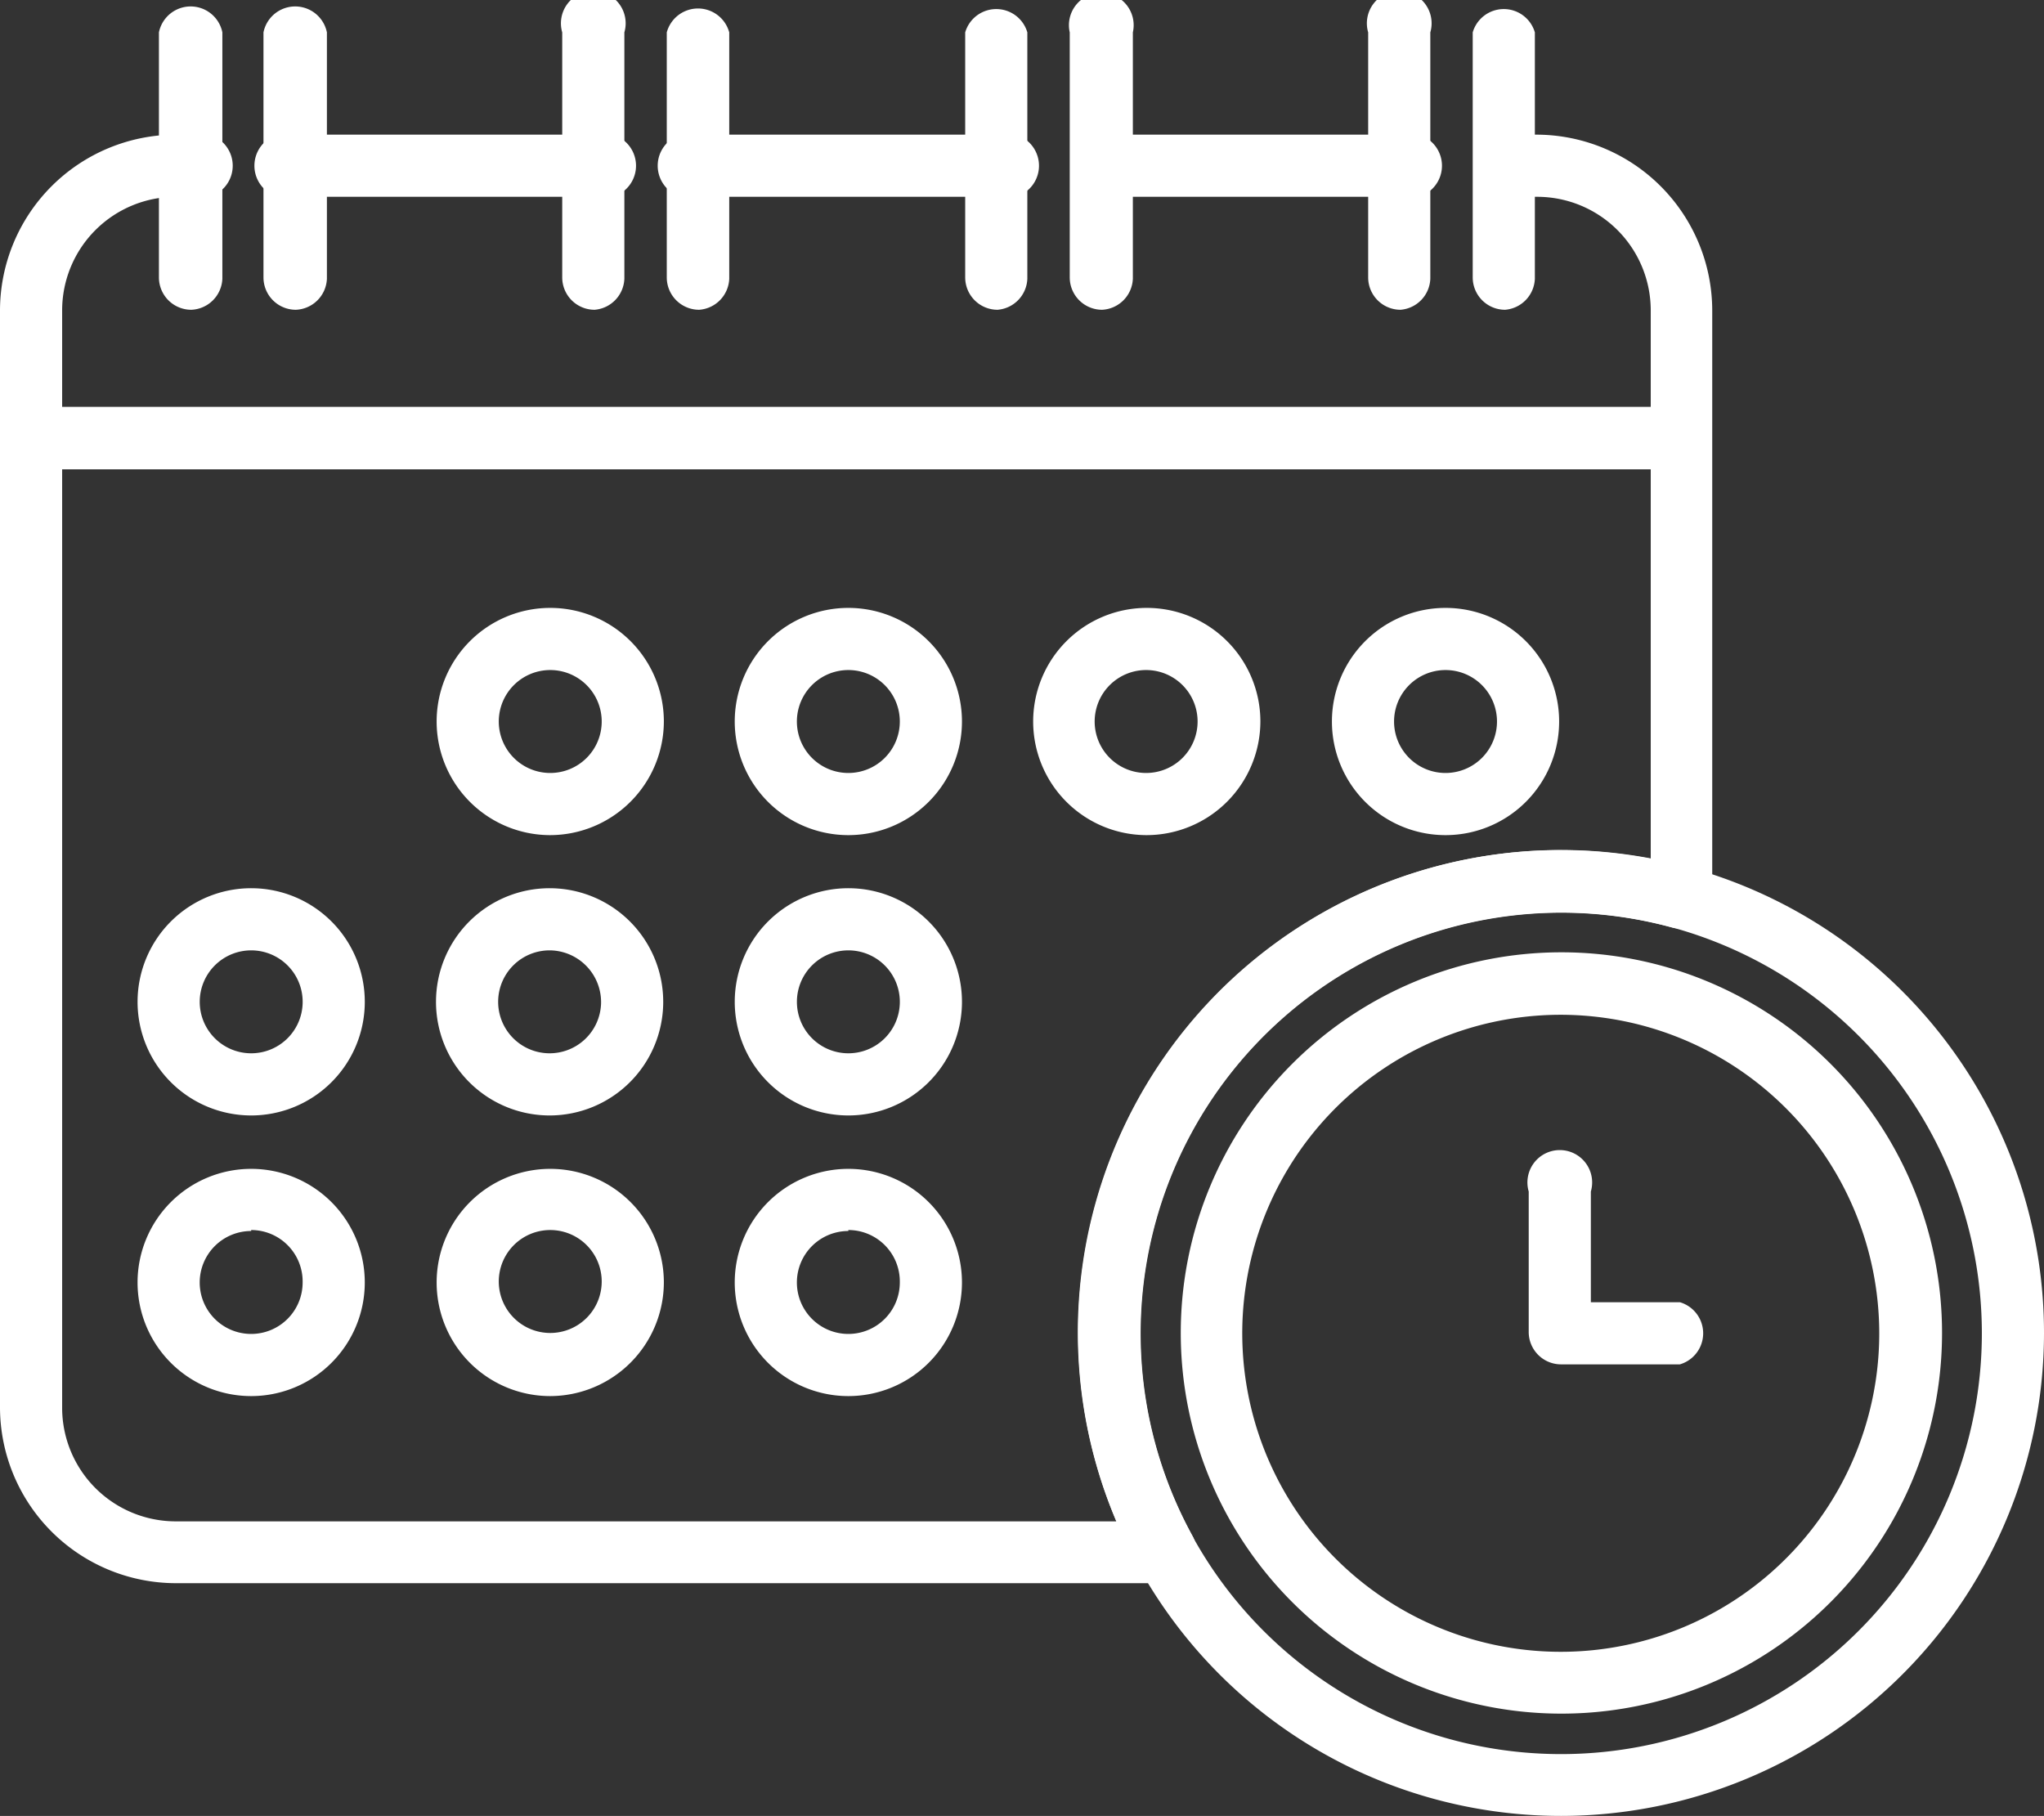
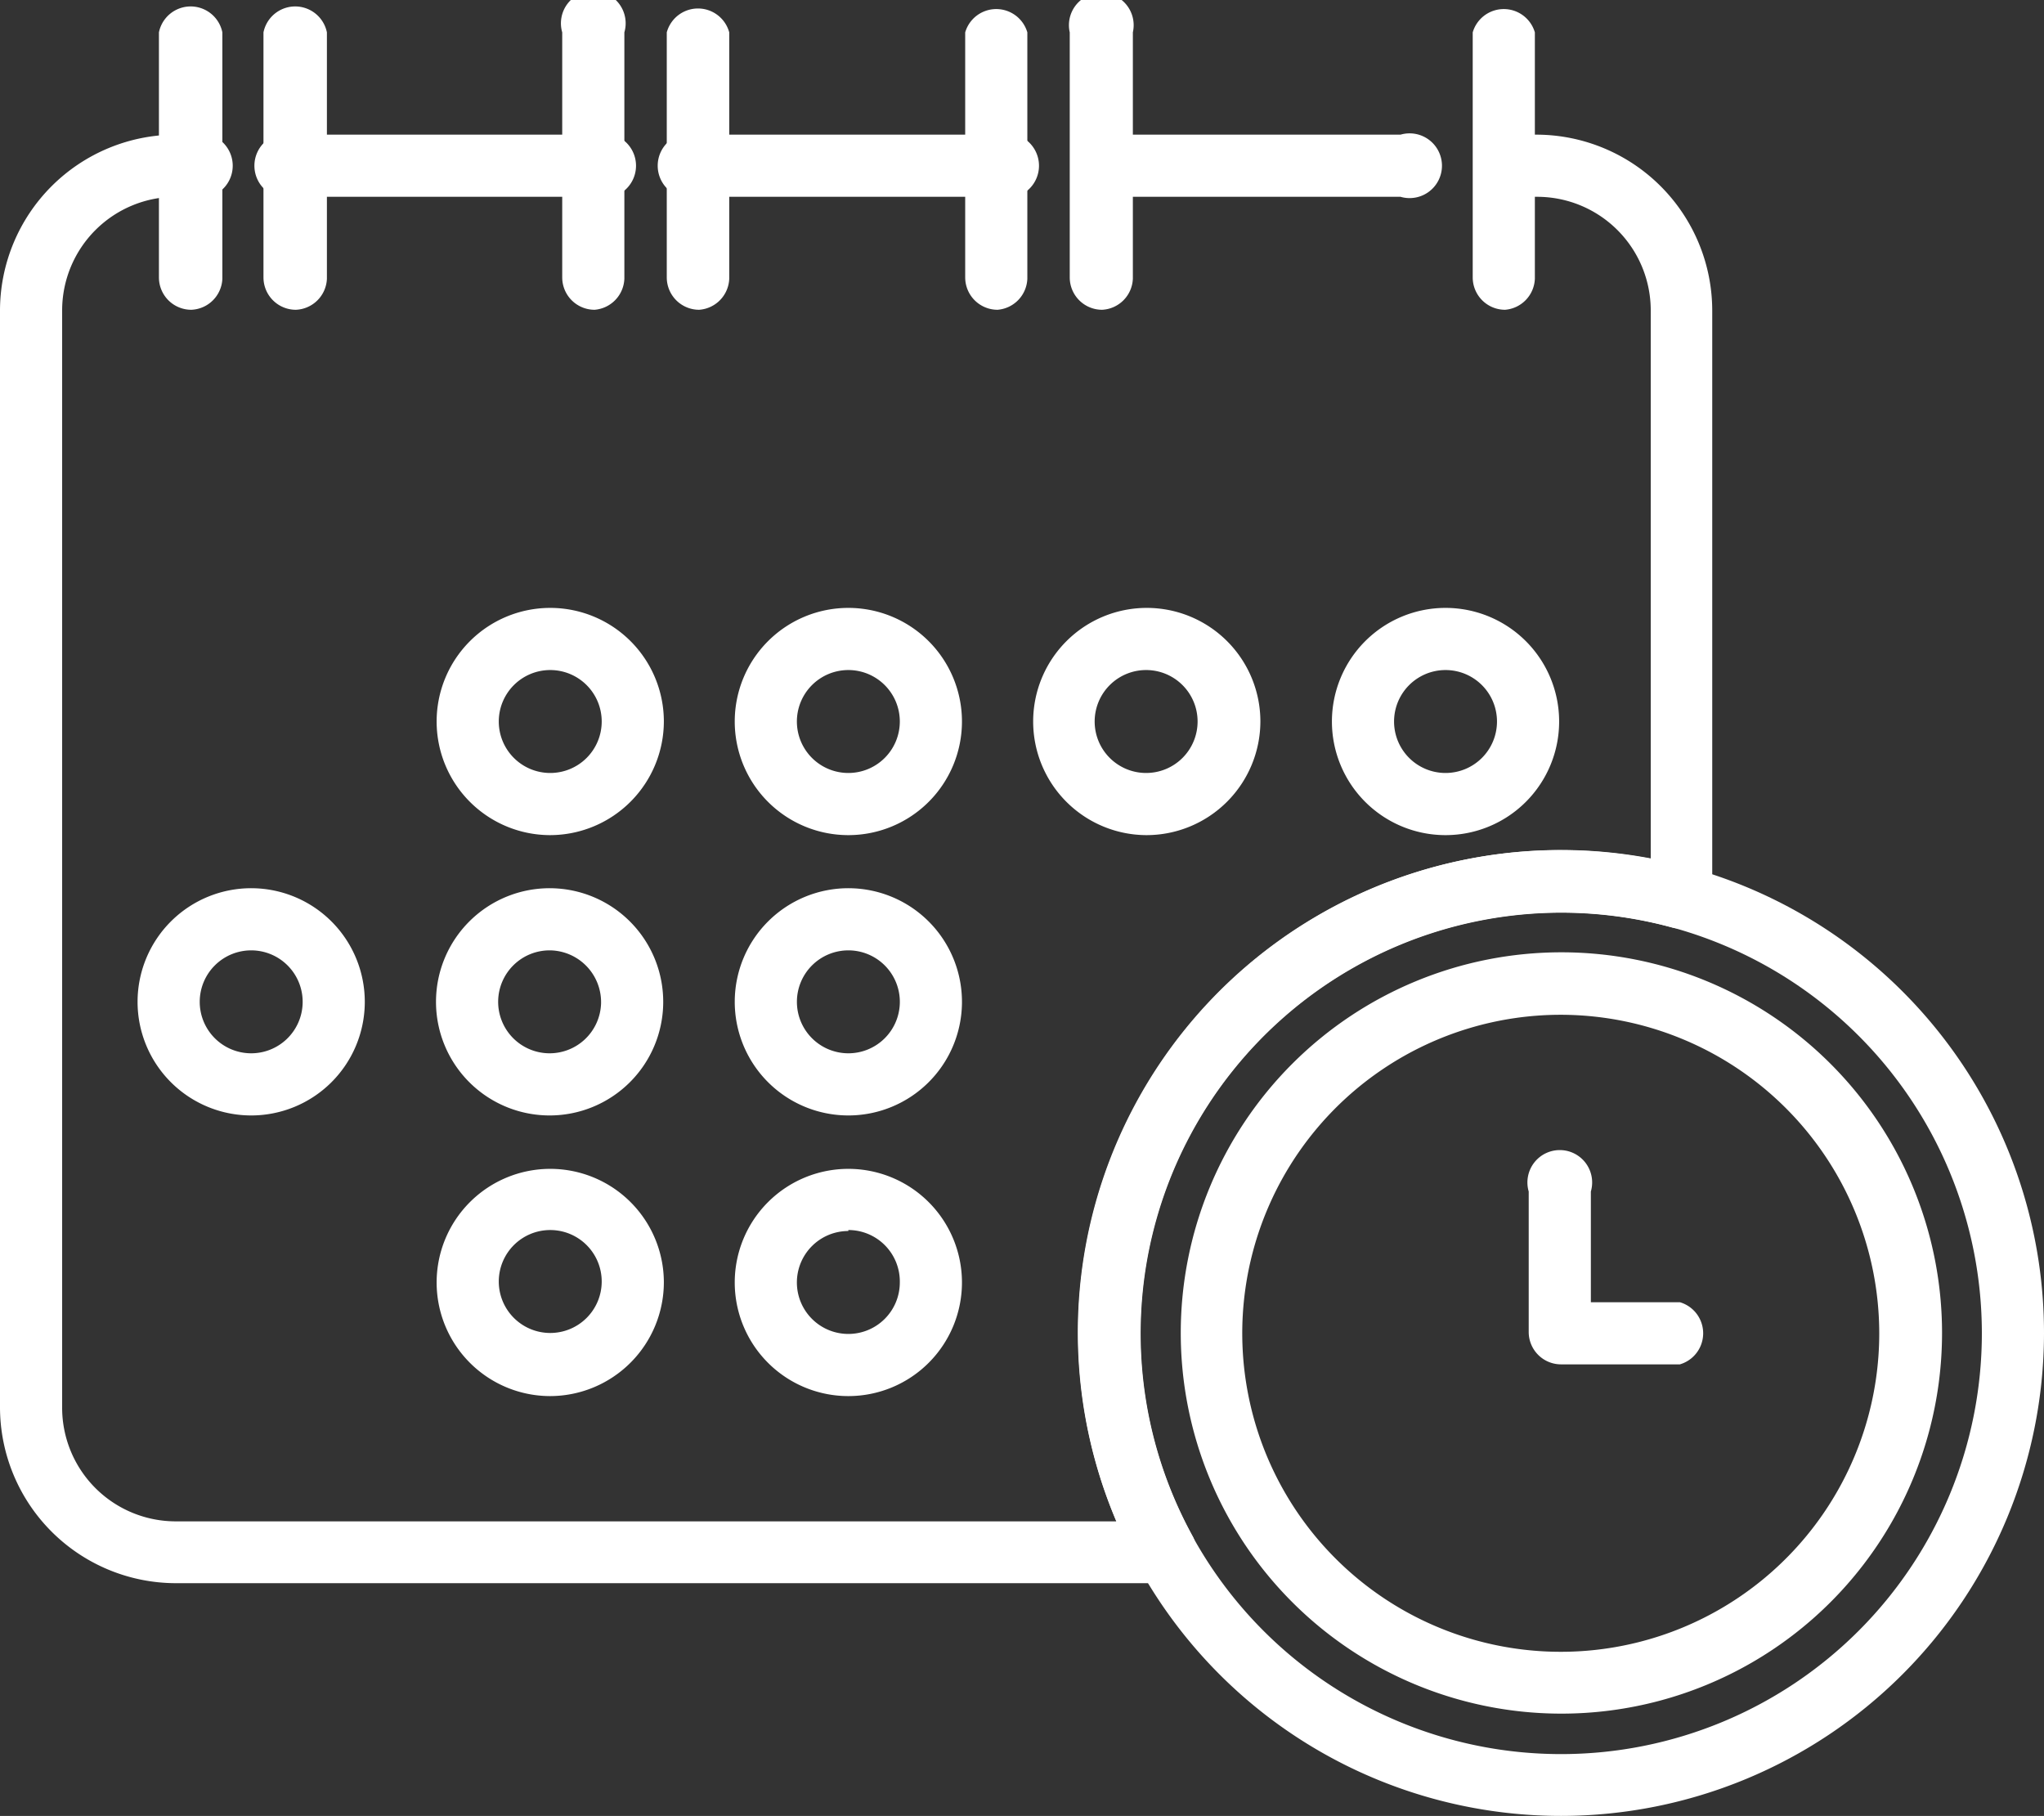
<svg xmlns="http://www.w3.org/2000/svg" viewBox="0 0 63.15 56.1">
  <rect x="0" y="0" width="63.15" height="56.1" fill="#333333" stroke="none" />
  <defs>
    <style>.cls-1{fill:#fff;}</style>
  </defs>
  <g id="Livello_2" data-name="Livello 2">
    <g id="Livello_1-2" data-name="Livello 1">
      <path class="cls-1" d="M7.76,34.46A3.51,3.51,0,1,1,11.27,31,3.51,3.51,0,0,1,7.76,34.46Zm0-5.1A1.59,1.59,0,1,0,9.35,31,1.59,1.59,0,0,0,7.76,29.36Z" />
-       <path class="cls-1" d="M7.76,43.13a3.51,3.51,0,1,1,3.51-3.51A3.51,3.51,0,0,1,7.76,43.13Zm0-5.1a1.59,1.59,0,1,0,1.59,1.59A1.59,1.59,0,0,0,7.76,38Z" />
      <path class="cls-1" d="M17,34.46A3.51,3.51,0,1,1,20.49,31,3.51,3.51,0,0,1,17,34.46Zm0-5.1A1.59,1.59,0,1,0,18.57,31,1.6,1.6,0,0,0,17,29.36Z" />
      <path class="cls-1" d="M17,43.13a3.51,3.51,0,1,1,3.51-3.51A3.52,3.52,0,0,1,17,43.13ZM17,38a1.59,1.59,0,1,0,1.59,1.59A1.59,1.59,0,0,0,17,38Z" />
      <path class="cls-1" d="M17,25.8a3.51,3.51,0,1,1,3.51-3.51A3.52,3.52,0,0,1,17,25.8Zm0-5.1a1.59,1.59,0,1,0,1.59,1.59A1.59,1.59,0,0,0,17,20.7Z" />
      <path class="cls-1" d="M5.91,9.57a1,1,0,0,1-1-1V1A1,1,0,0,1,6.87,1V8.61A1,1,0,0,1,5.91,9.57Z" />
      <path class="cls-1" d="M9.14,9.57a1,1,0,0,1-1-1V1A1,1,0,0,1,10.1,1V8.61A1,1,0,0,1,9.14,9.57Z" />
      <path class="cls-1" d="M18.37,9.57a1,1,0,0,1-1-1V1a1,1,0,1,1,1.92,0V8.61A1,1,0,0,1,18.37,9.57Z" />
      <path class="cls-1" d="M18.37,6.08H9.14a1,1,0,1,1,0-1.92h9.23a1,1,0,1,1,0,1.92Z" />
-       <path class="cls-1" d="M51.94,14.5H1a1,1,0,0,1,0-1.93h51a1,1,0,0,1,0,1.93Z" />
      <path class="cls-1" d="M26.21,25.8a3.51,3.51,0,1,1,3.51-3.51A3.51,3.51,0,0,1,26.21,25.8Zm0-5.1a1.59,1.59,0,1,0,1.59,1.59A1.59,1.59,0,0,0,26.21,20.7Z" />
      <path class="cls-1" d="M26.21,34.46A3.51,3.51,0,1,1,29.72,31,3.51,3.51,0,0,1,26.21,34.46Zm0-5.1A1.59,1.59,0,1,0,27.8,31,1.59,1.59,0,0,0,26.21,29.36Z" />
      <path class="cls-1" d="M26.21,43.13a3.51,3.51,0,1,1,3.51-3.51A3.51,3.51,0,0,1,26.21,43.13Zm0-5.1a1.59,1.59,0,1,0,1.59,1.59A1.59,1.59,0,0,0,26.21,38Z" />
      <path class="cls-1" d="M35.43,25.8a3.51,3.51,0,1,1,3.51-3.51A3.52,3.52,0,0,1,35.43,25.8Zm0-5.1A1.59,1.59,0,1,0,37,22.29,1.59,1.59,0,0,0,35.43,20.7Z" />
      <path class="cls-1" d="M44.66,25.8a3.51,3.51,0,1,1,3.51-3.51A3.51,3.51,0,0,1,44.66,25.8Zm0-5.1a1.59,1.59,0,1,0,1.59,1.59A1.59,1.59,0,0,0,44.66,20.7Z" />
      <path class="cls-1" d="M21.6,9.57a1,1,0,0,1-1-1V1a1,1,0,0,1,1.93,0V8.61A1,1,0,0,1,21.6,9.57Z" />
      <path class="cls-1" d="M30.82,9.57a1,1,0,0,1-1-1V1a1,1,0,0,1,1.92,0V8.61A1,1,0,0,1,30.82,9.57Z" />
      <path class="cls-1" d="M34.05,9.57a1,1,0,0,1-1-1V1A1,1,0,1,1,35,1V8.61A1,1,0,0,1,34.05,9.57Z" />
-       <path class="cls-1" d="M43.27,9.57a1,1,0,0,1-1-1V1a1,1,0,1,1,1.92,0V8.61A1,1,0,0,1,43.27,9.57Z" />
      <path class="cls-1" d="M46.5,9.57a1,1,0,0,1-1-1V1a1,1,0,0,1,1.92,0V8.61A1,1,0,0,1,46.5,9.57Z" />
      <path class="cls-1" d="M48.23,52.94A11.76,11.76,0,1,1,60,41.19,11.76,11.76,0,0,1,48.23,52.94Zm0-21.59a9.84,9.84,0,1,0,9.83,9.84A9.85,9.85,0,0,0,48.23,31.35Z" />
      <path class="cls-1" d="M48.23,56.1A14.92,14.92,0,1,1,63.15,41.19,14.93,14.93,0,0,1,48.23,56.1Zm0-27.91a13,13,0,1,0,13,13A13,13,0,0,0,48.23,28.19Z" />
      <path class="cls-1" d="M30.82,6.08H21.6a1,1,0,1,1,0-1.92h9.22a1,1,0,1,1,0,1.92Z" />
      <path class="cls-1" d="M43.27,6.08H34.05a1,1,0,0,1,0-1.92h9.22a1,1,0,1,1,0,1.92Z" />
      <path class="cls-1" d="M36,48.91H5.43A5.44,5.44,0,0,1,0,43.48V9.59A5.44,5.44,0,0,1,5.43,4.16h.48a1,1,0,1,1,0,1.92H5.43A3.51,3.51,0,0,0,1.92,9.59V43.48A3.51,3.51,0,0,0,5.43,47H34.49A14.9,14.9,0,0,1,51,26.53V9.59a3.51,3.51,0,0,0-3.51-3.51h-1a1,1,0,0,1,0-1.92h1A5.44,5.44,0,0,1,52.9,9.59V27.73a1,1,0,0,1-1.22.93A13,13,0,0,0,36.86,47.48,1,1,0,0,1,36,48.91Z" />
      <path class="cls-1" d="M51.94,42.15H48.23a1,1,0,0,1-1-1V36.81a1,1,0,1,1,1.92,0v3.42h2.75a1,1,0,0,1,0,1.92Z" />
    </g>
  </g>
</svg>